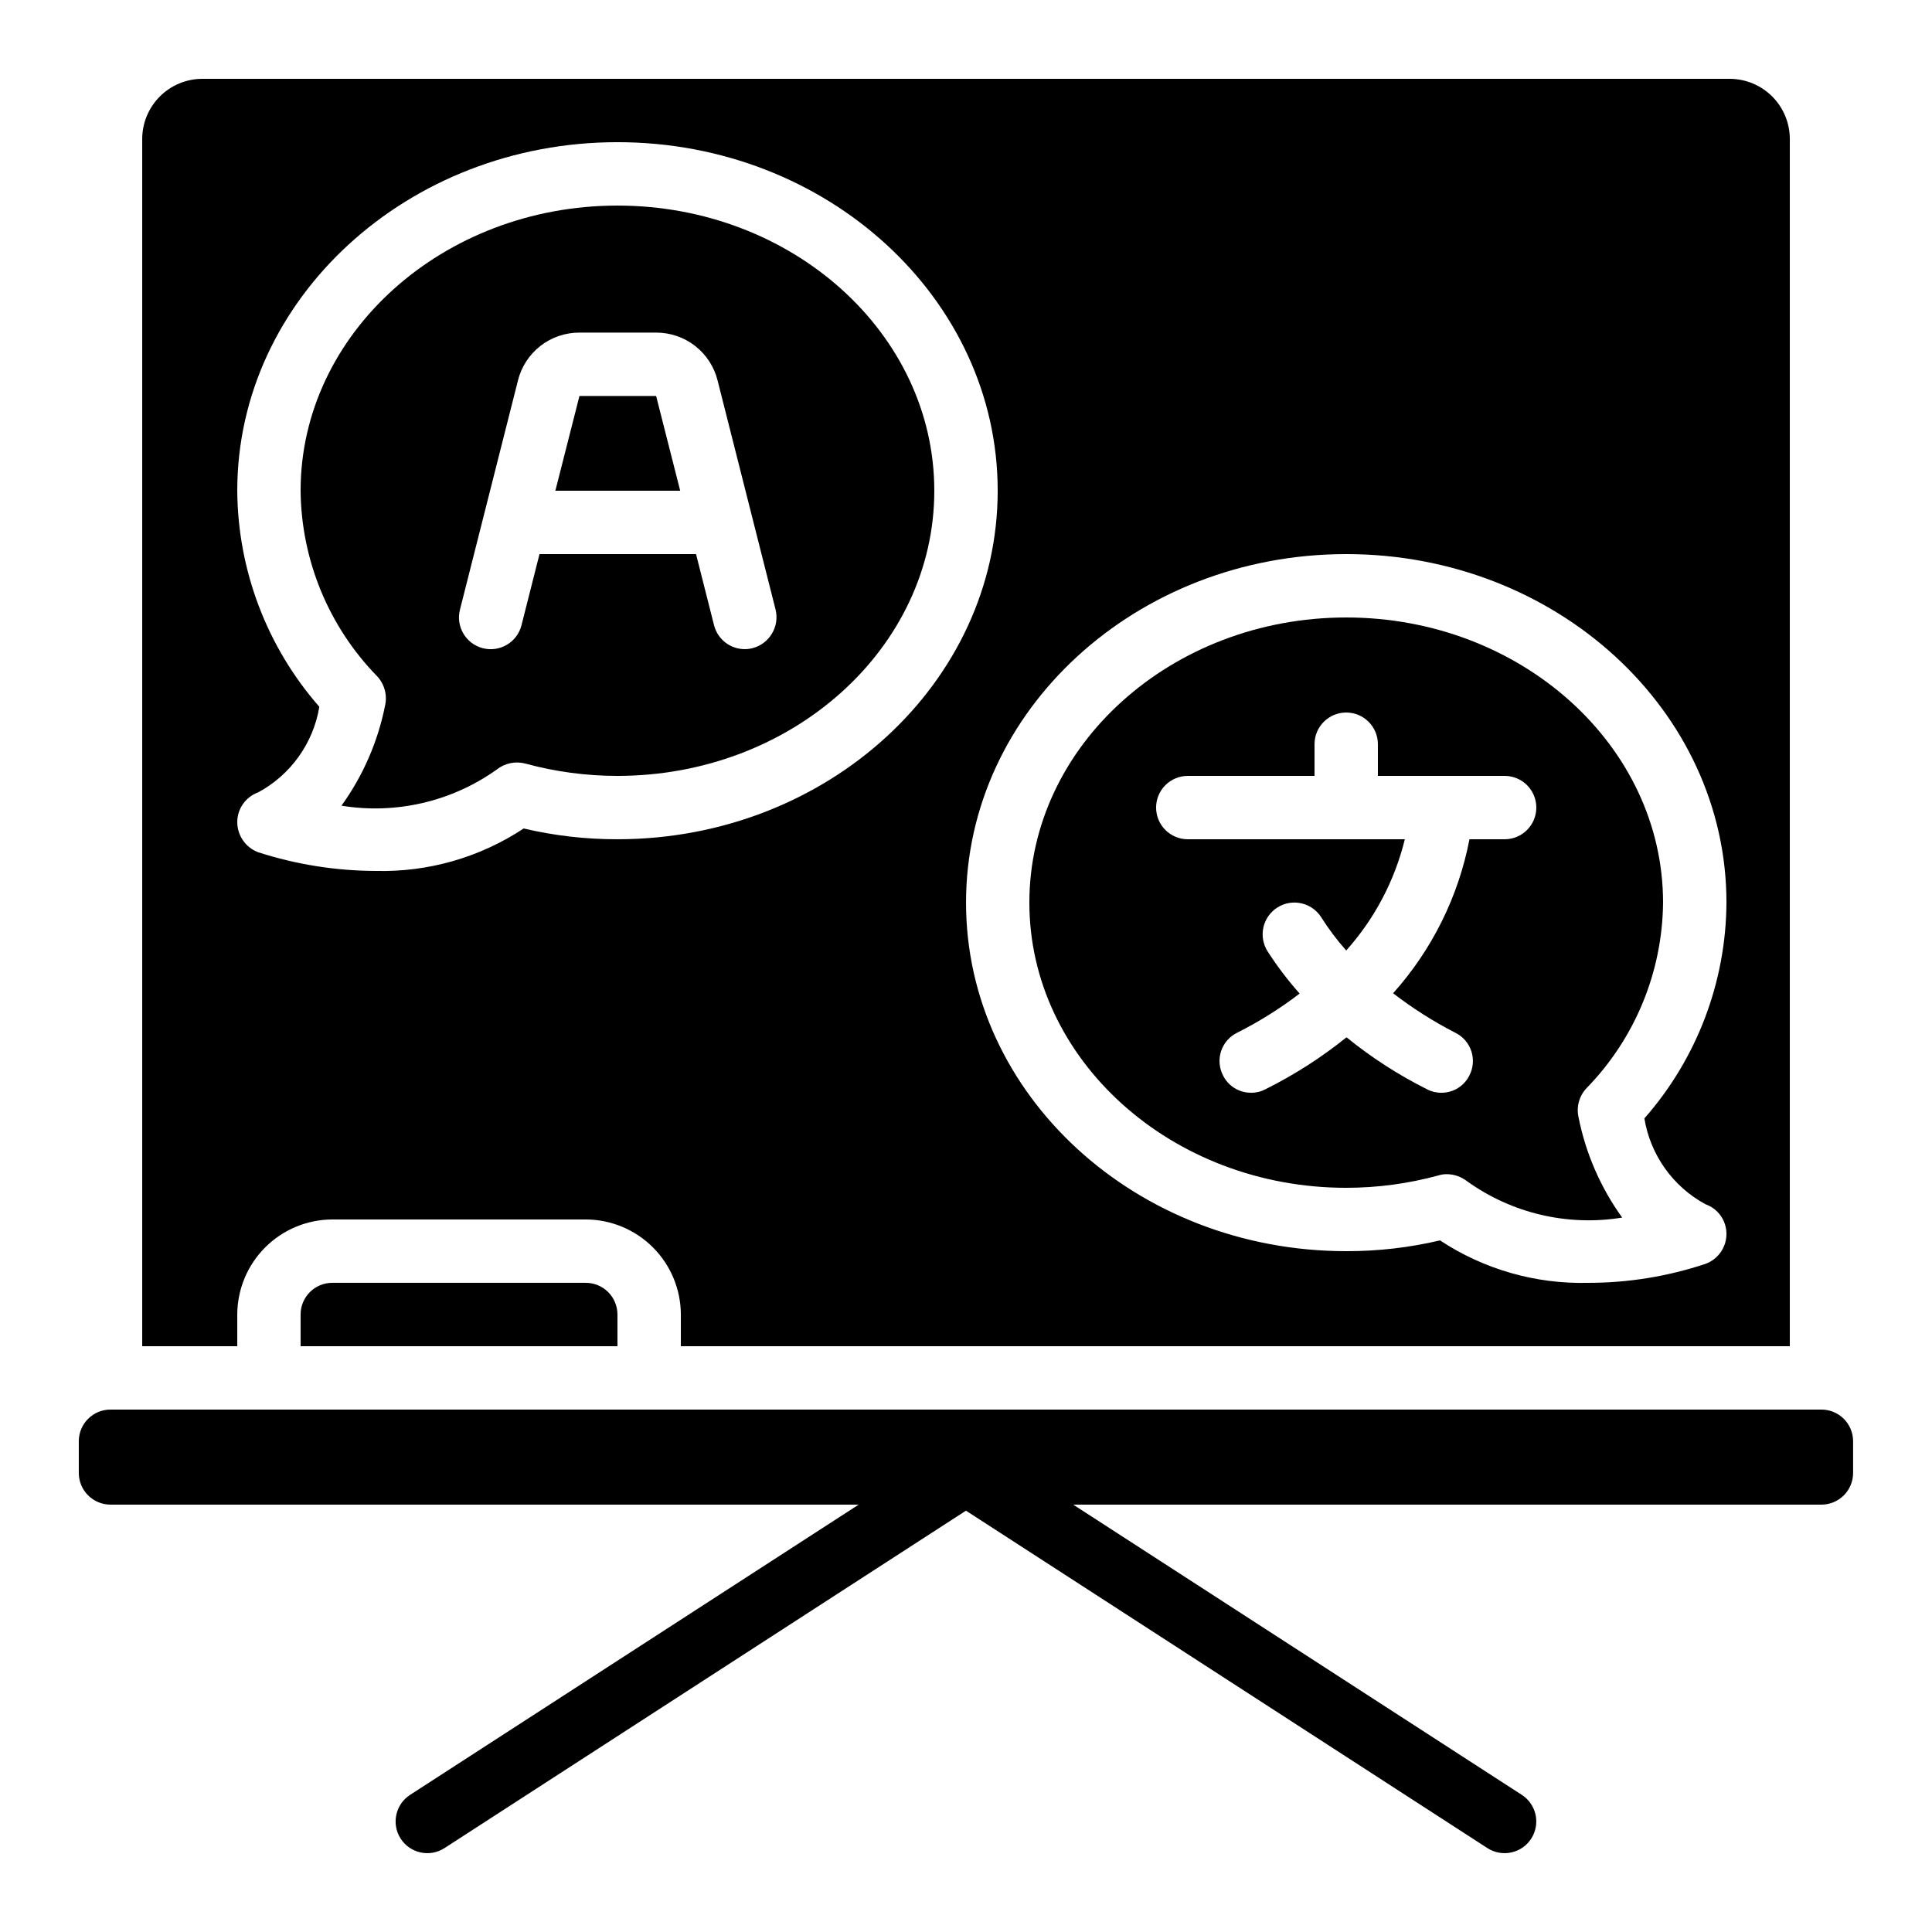
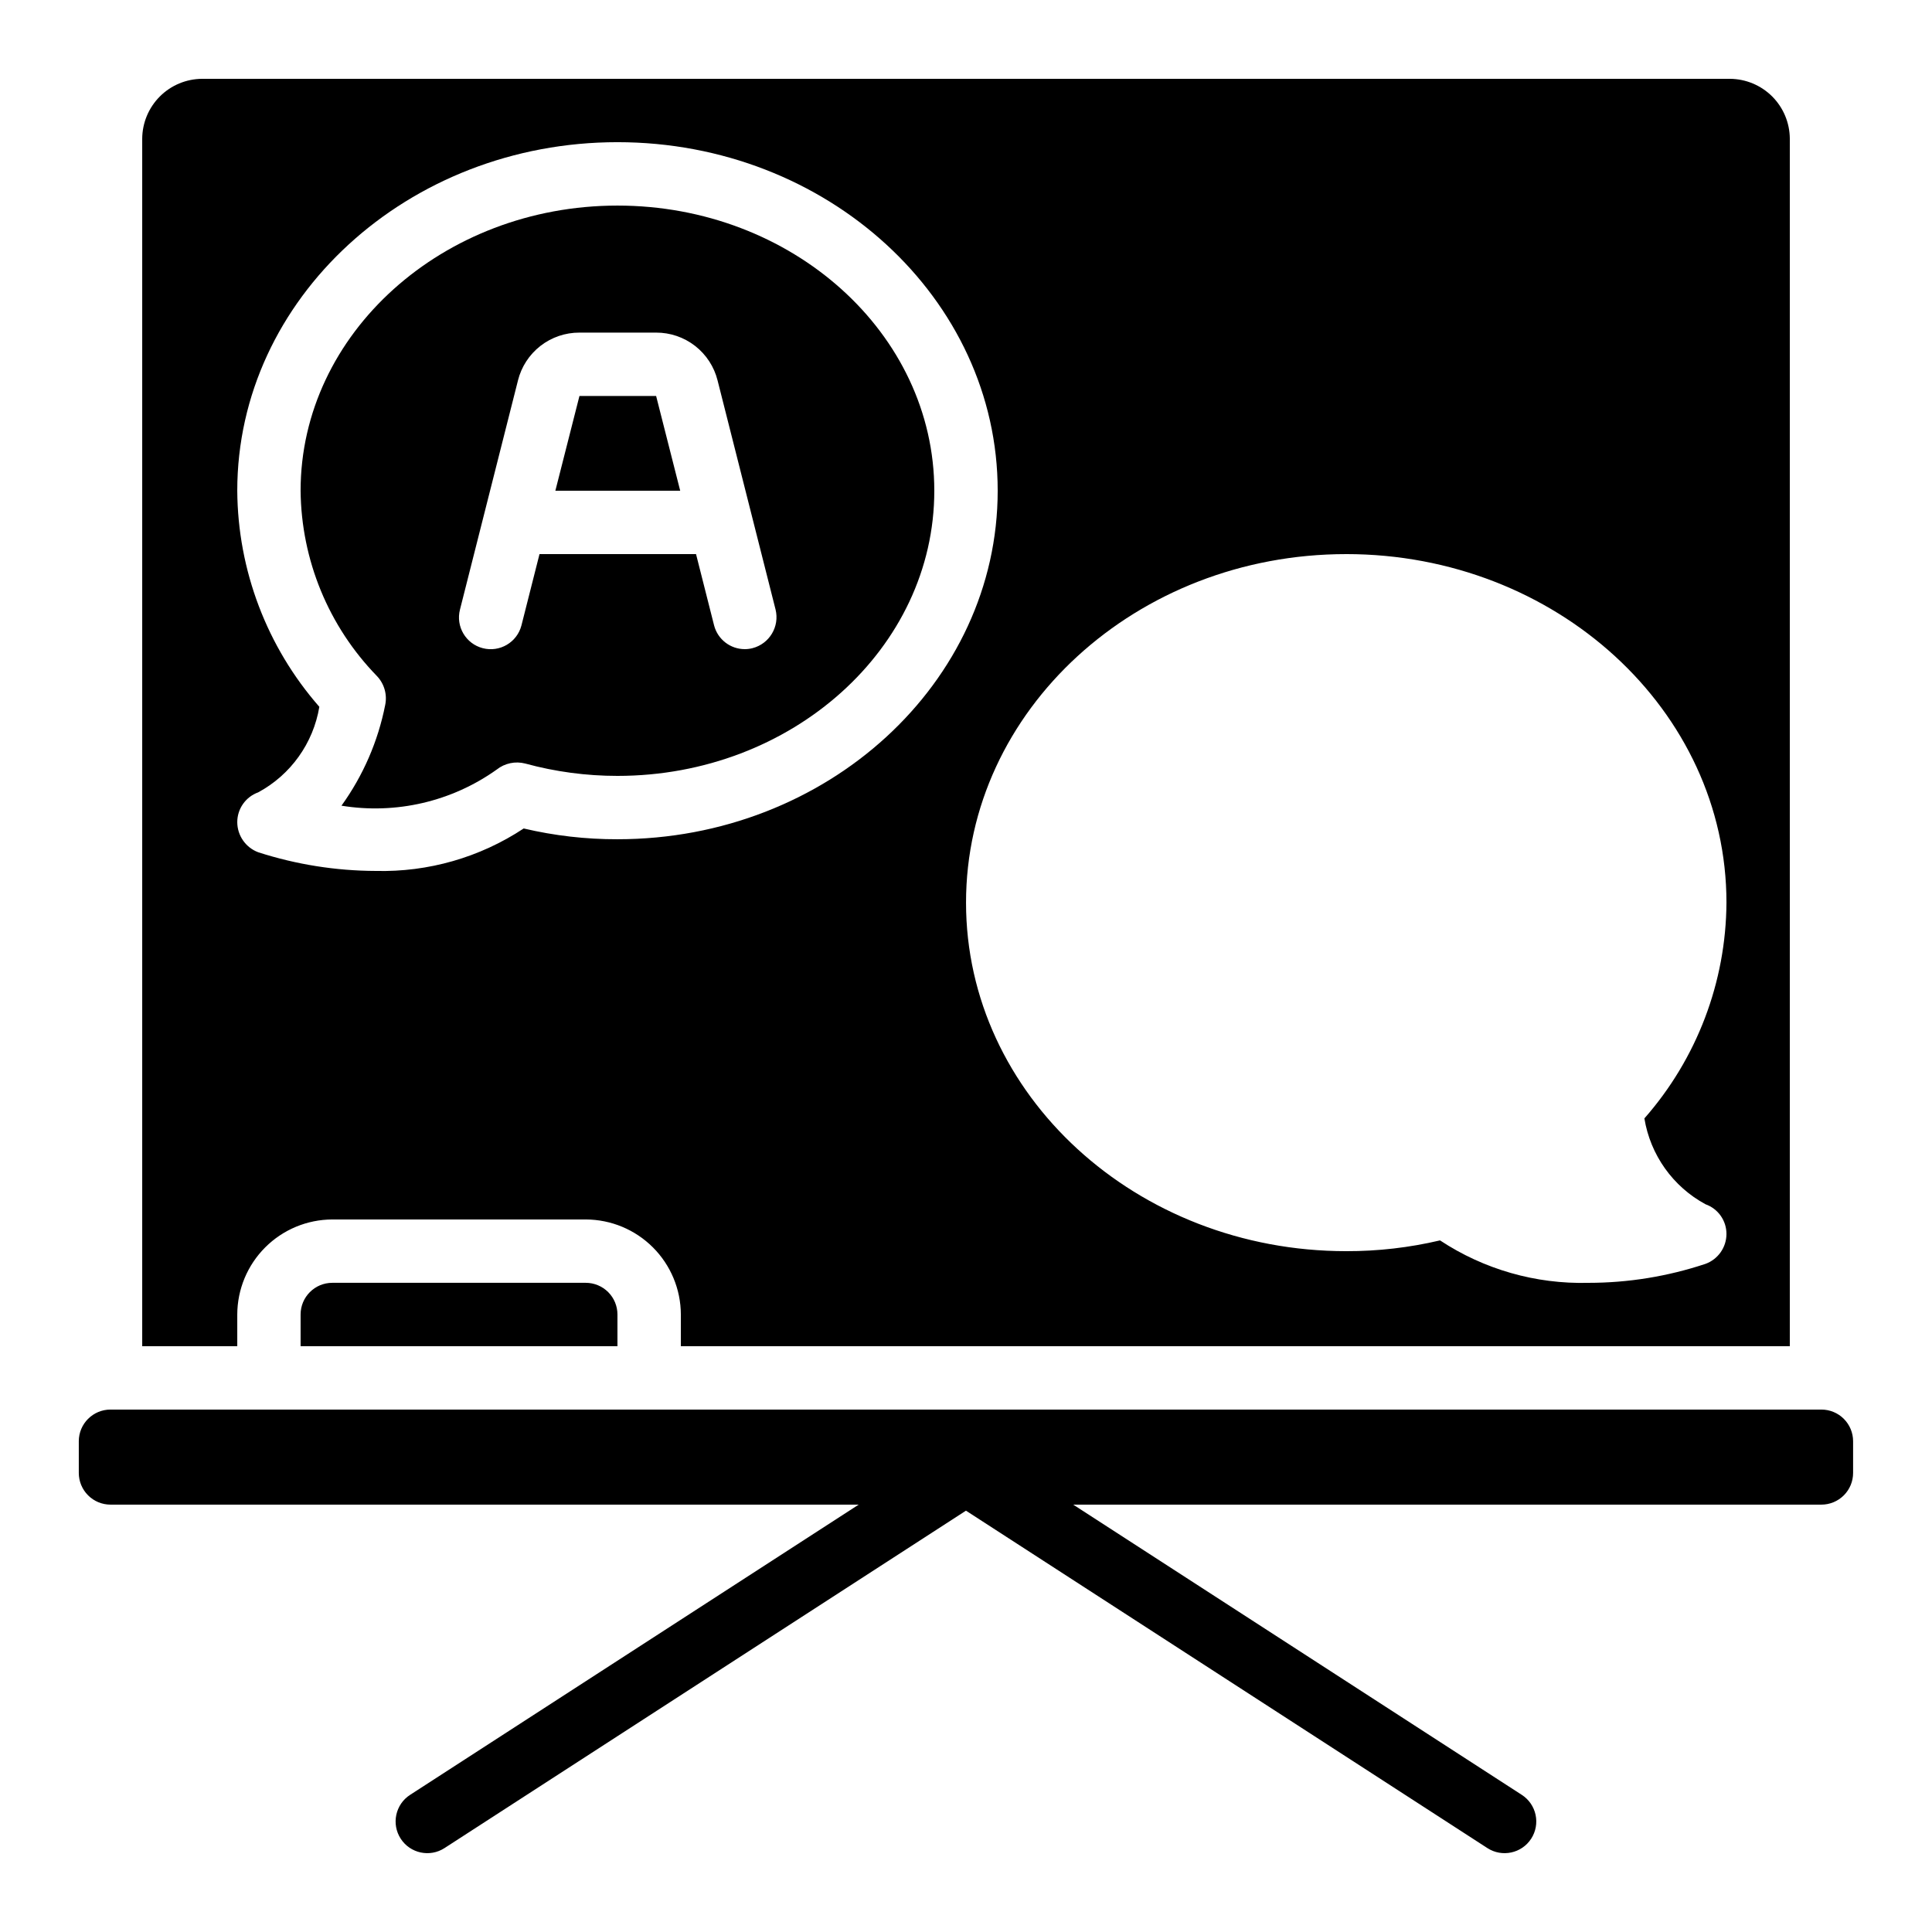
<svg xmlns="http://www.w3.org/2000/svg" fill="#000000" width="800px" height="800px" version="1.1" viewBox="144 144 512 512">
  <g>
-     <path d="m500.76 458.78c8.254 0 16.473-1.102 24.434-3.277 0.73-0.234 1.5-0.348 2.266-0.336 1.918 0.023 3.777 0.672 5.293 1.848 11.891 8.543 26.691 12.02 41.145 9.656-5.742-7.961-9.695-17.07-11.59-26.699-0.582-2.754 0.238-5.613 2.184-7.641 12.816-13.16 20.062-30.754 20.238-49.125 0-41.648-37.703-75.57-83.969-75.57s-83.969 33.922-83.969 75.57 37.699 75.574 83.969 75.574zm-41.984-109.16h33.586v-8.395c0-4.641 3.758-8.398 8.398-8.398 4.637 0 8.395 3.758 8.395 8.398v8.398h33.586l0.004-0.004c4.637 0 8.395 3.758 8.395 8.398 0 4.637-3.758 8.395-8.395 8.395h-9.32c-2.922 15.188-9.918 29.293-20.238 40.809 5.184 3.996 10.719 7.512 16.543 10.496 1.988 0.996 3.496 2.742 4.191 4.856 0.691 2.113 0.516 4.418-0.496 6.398-1.395 2.848-4.301 4.644-7.477 4.617-1.316 0.016-2.613-0.305-3.777-0.922-7.59-3.801-14.742-8.418-21.328-13.773-6.648 5.352-13.855 9.969-21.496 13.773-1.16 0.617-2.461 0.938-3.777 0.922-3.172 0.027-6.078-1.77-7.473-4.617-1.012-1.98-1.191-4.285-0.5-6.398 0.695-2.113 2.203-3.859 4.195-4.856 5.852-2.945 11.418-6.43 16.625-10.41-3.109-3.5-5.945-7.234-8.48-11.168-1.203-1.883-1.609-4.164-1.129-6.348 0.48-2.18 1.809-4.082 3.688-5.281 3.918-2.504 9.125-1.359 11.629 2.559 1.969 3.117 4.188 6.066 6.637 8.816 7.519-8.398 12.852-18.52 15.531-29.473h-57.516c-4.637 0-8.398-3.758-8.398-8.395 0-4.641 3.762-8.398 8.398-8.398z" />
    <path d="m307.63 198.48c-46.266 0-83.969 33.922-83.969 75.57 0.176 18.367 7.422 35.961 20.238 49.121 1.938 2.035 2.75 4.891 2.184 7.641-1.895 9.633-5.848 18.738-11.59 26.703 14.441 2.359 29.23-1.082 41.145-9.574 2.129-1.688 4.93-2.277 7.559-1.594 7.961 2.176 16.18 3.277 24.434 3.273 46.266 0 83.969-33.84 83.969-75.57 0-41.734-37.703-75.57-83.969-75.57zm35.77 117.3v-0.004c-0.656 0.168-1.336 0.254-2.016 0.254-3.832 0.004-7.184-2.586-8.145-6.297l-4.785-18.895h-41.48l-4.785 18.895c-1.16 4.496-5.746 7.203-10.246 6.043-4.496-1.16-7.203-5.746-6.043-10.242l15.367-60.711h-0.004c0.906-3.629 3.004-6.852 5.957-9.152 2.953-2.297 6.594-3.539 10.336-3.527h20.32c3.742-0.012 7.379 1.23 10.332 3.527 2.953 2.301 5.051 5.523 5.957 9.152l15.367 60.711c1.113 4.516-1.625 9.09-6.133 10.242z" />
    <path d="m232.06 483.96c-4.637 0-8.398 3.762-8.398 8.398v8.398h83.969v-8.398c0-2.227-0.883-4.363-2.457-5.938-1.578-1.574-3.711-2.461-5.938-2.461z" />
    <path d="m626.71 517.55h-453.43c-4.637 0-8.398 3.758-8.398 8.395v8.398c0 2.227 0.887 4.363 2.461 5.938 1.574 1.574 3.711 2.461 5.938 2.461h198.28l-118.88 76.914c-3.894 2.516-5.012 7.715-2.492 11.613 2.519 3.894 7.719 5.012 11.613 2.492l138.19-89.418 138.18 89.418c3.898 2.519 9.098 1.402 11.613-2.492 1.211-1.871 1.625-4.144 1.16-6.324-0.469-2.176-1.781-4.082-3.652-5.289l-118.88-76.914h198.28c2.231 0 4.363-0.887 5.938-2.461 1.578-1.574 2.461-3.711 2.461-5.938v-8.398c0-2.227-0.883-4.359-2.461-5.938-1.574-1.574-3.707-2.457-5.938-2.457z" />
    <path d="m297.56 248.94-6.383 25.105h33.082l-6.379-25.105z" />
    <path d="m618.32 500.76v-320c-0.023-4.203-1.703-8.227-4.672-11.199-2.973-2.969-6.996-4.648-11.199-4.672h-404.89c-4.203 0.023-8.227 1.703-11.195 4.672-2.973 2.973-4.652 6.996-4.676 11.199v320h25.191v-8.398c0.02-6.676 2.68-13.07 7.402-17.789 4.719-4.723 11.113-7.383 17.789-7.402h67.176c6.672 0.02 13.07 2.68 17.789 7.402 4.719 4.719 7.379 11.113 7.398 17.789v8.398zm-117.55-209.92c55.586 0 100.76 41.395 100.76 92.363-0.117 21.062-7.84 41.371-21.75 57.184 1.586 9.688 7.57 18.094 16.207 22.758 3.336 1.184 5.559 4.348 5.543 7.891-0.016 3.531-2.227 6.68-5.543 7.894-10.02 3.336-20.508 5.039-31.066 5.035-13.945 0.363-27.66-3.566-39.301-11.25-8.145 1.918-16.484 2.875-24.852 2.856-55.586 0-100.76-41.395-100.76-92.363 0-50.973 45.172-92.367 100.76-92.367zm-193.13 75.57c-8.367 0.02-16.707-0.938-24.855-2.856-11.609 7.676-25.297 11.605-39.211 11.254-10.578-0.035-21.086-1.707-31.152-4.953-3.324-1.254-5.531-4.426-5.543-7.981 0-3.535 2.219-6.688 5.543-7.891 8.613-4.648 14.598-13.016 16.207-22.672-13.895-15.855-21.617-36.184-21.75-57.266 0-50.887 45.176-92.367 100.76-92.367 55.586 0 100.76 41.48 100.76 92.367 0 50.883-45.176 92.363-100.76 92.363z" />
  </g>
</svg>